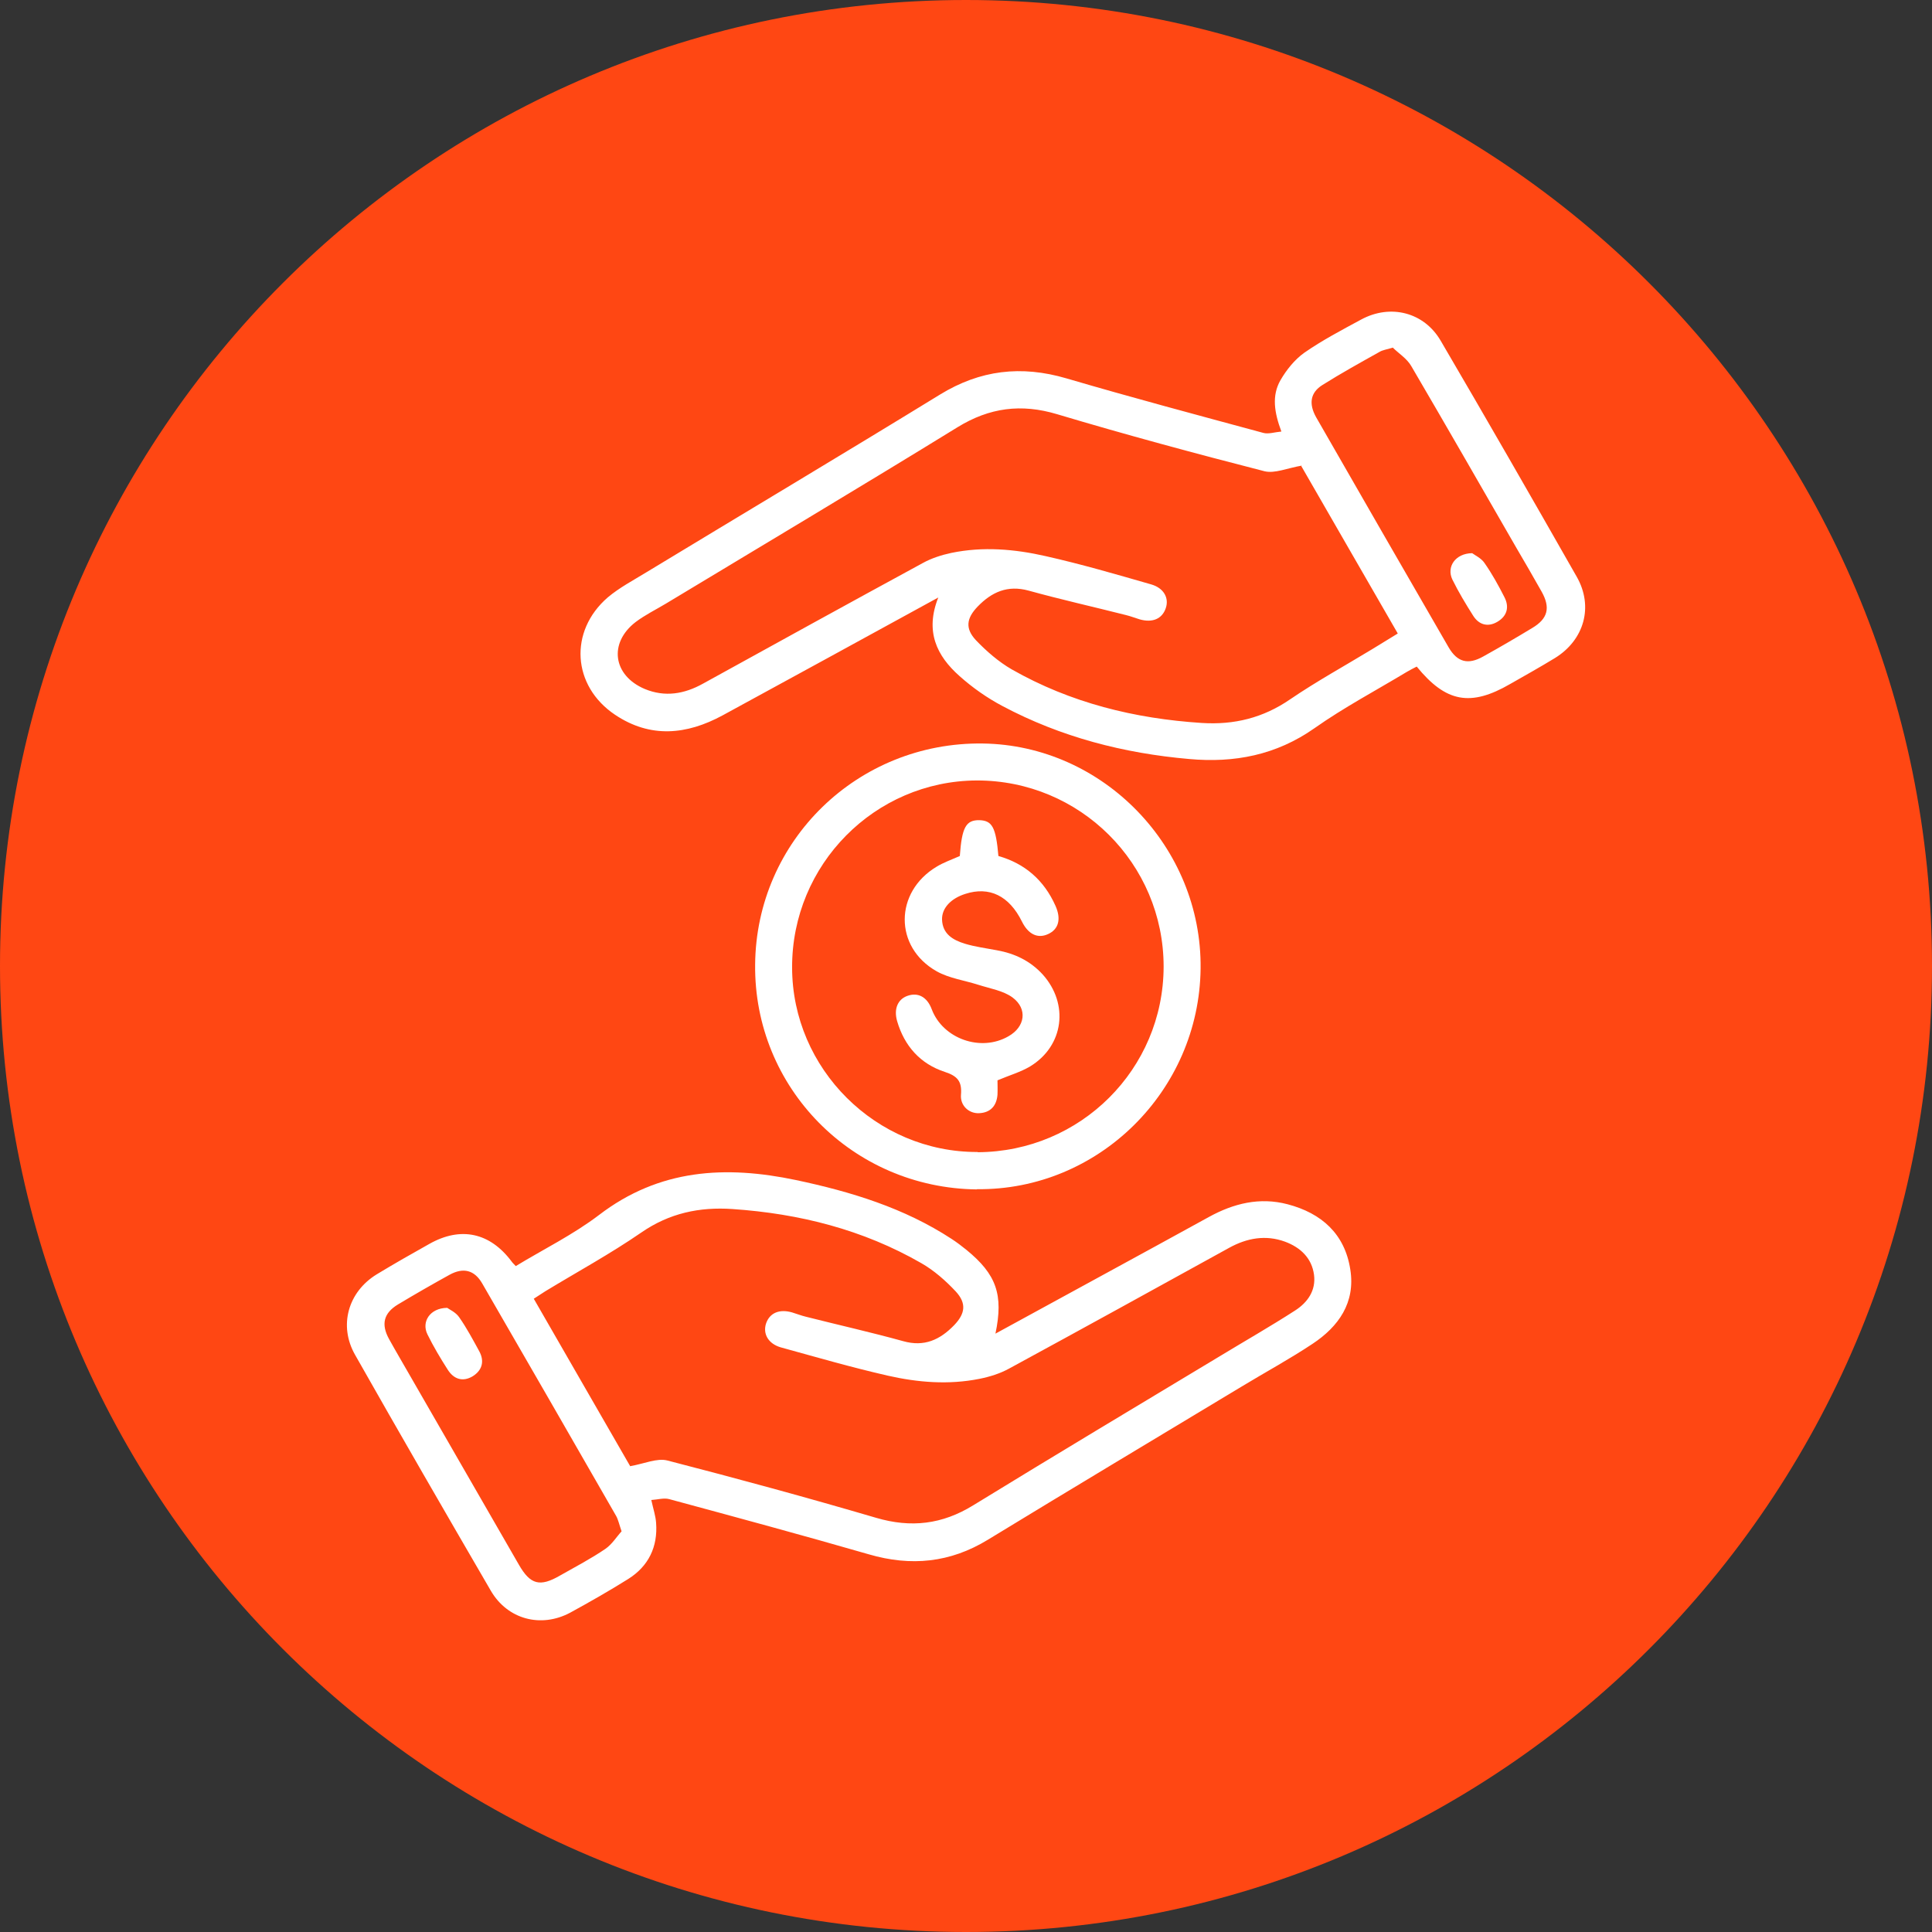
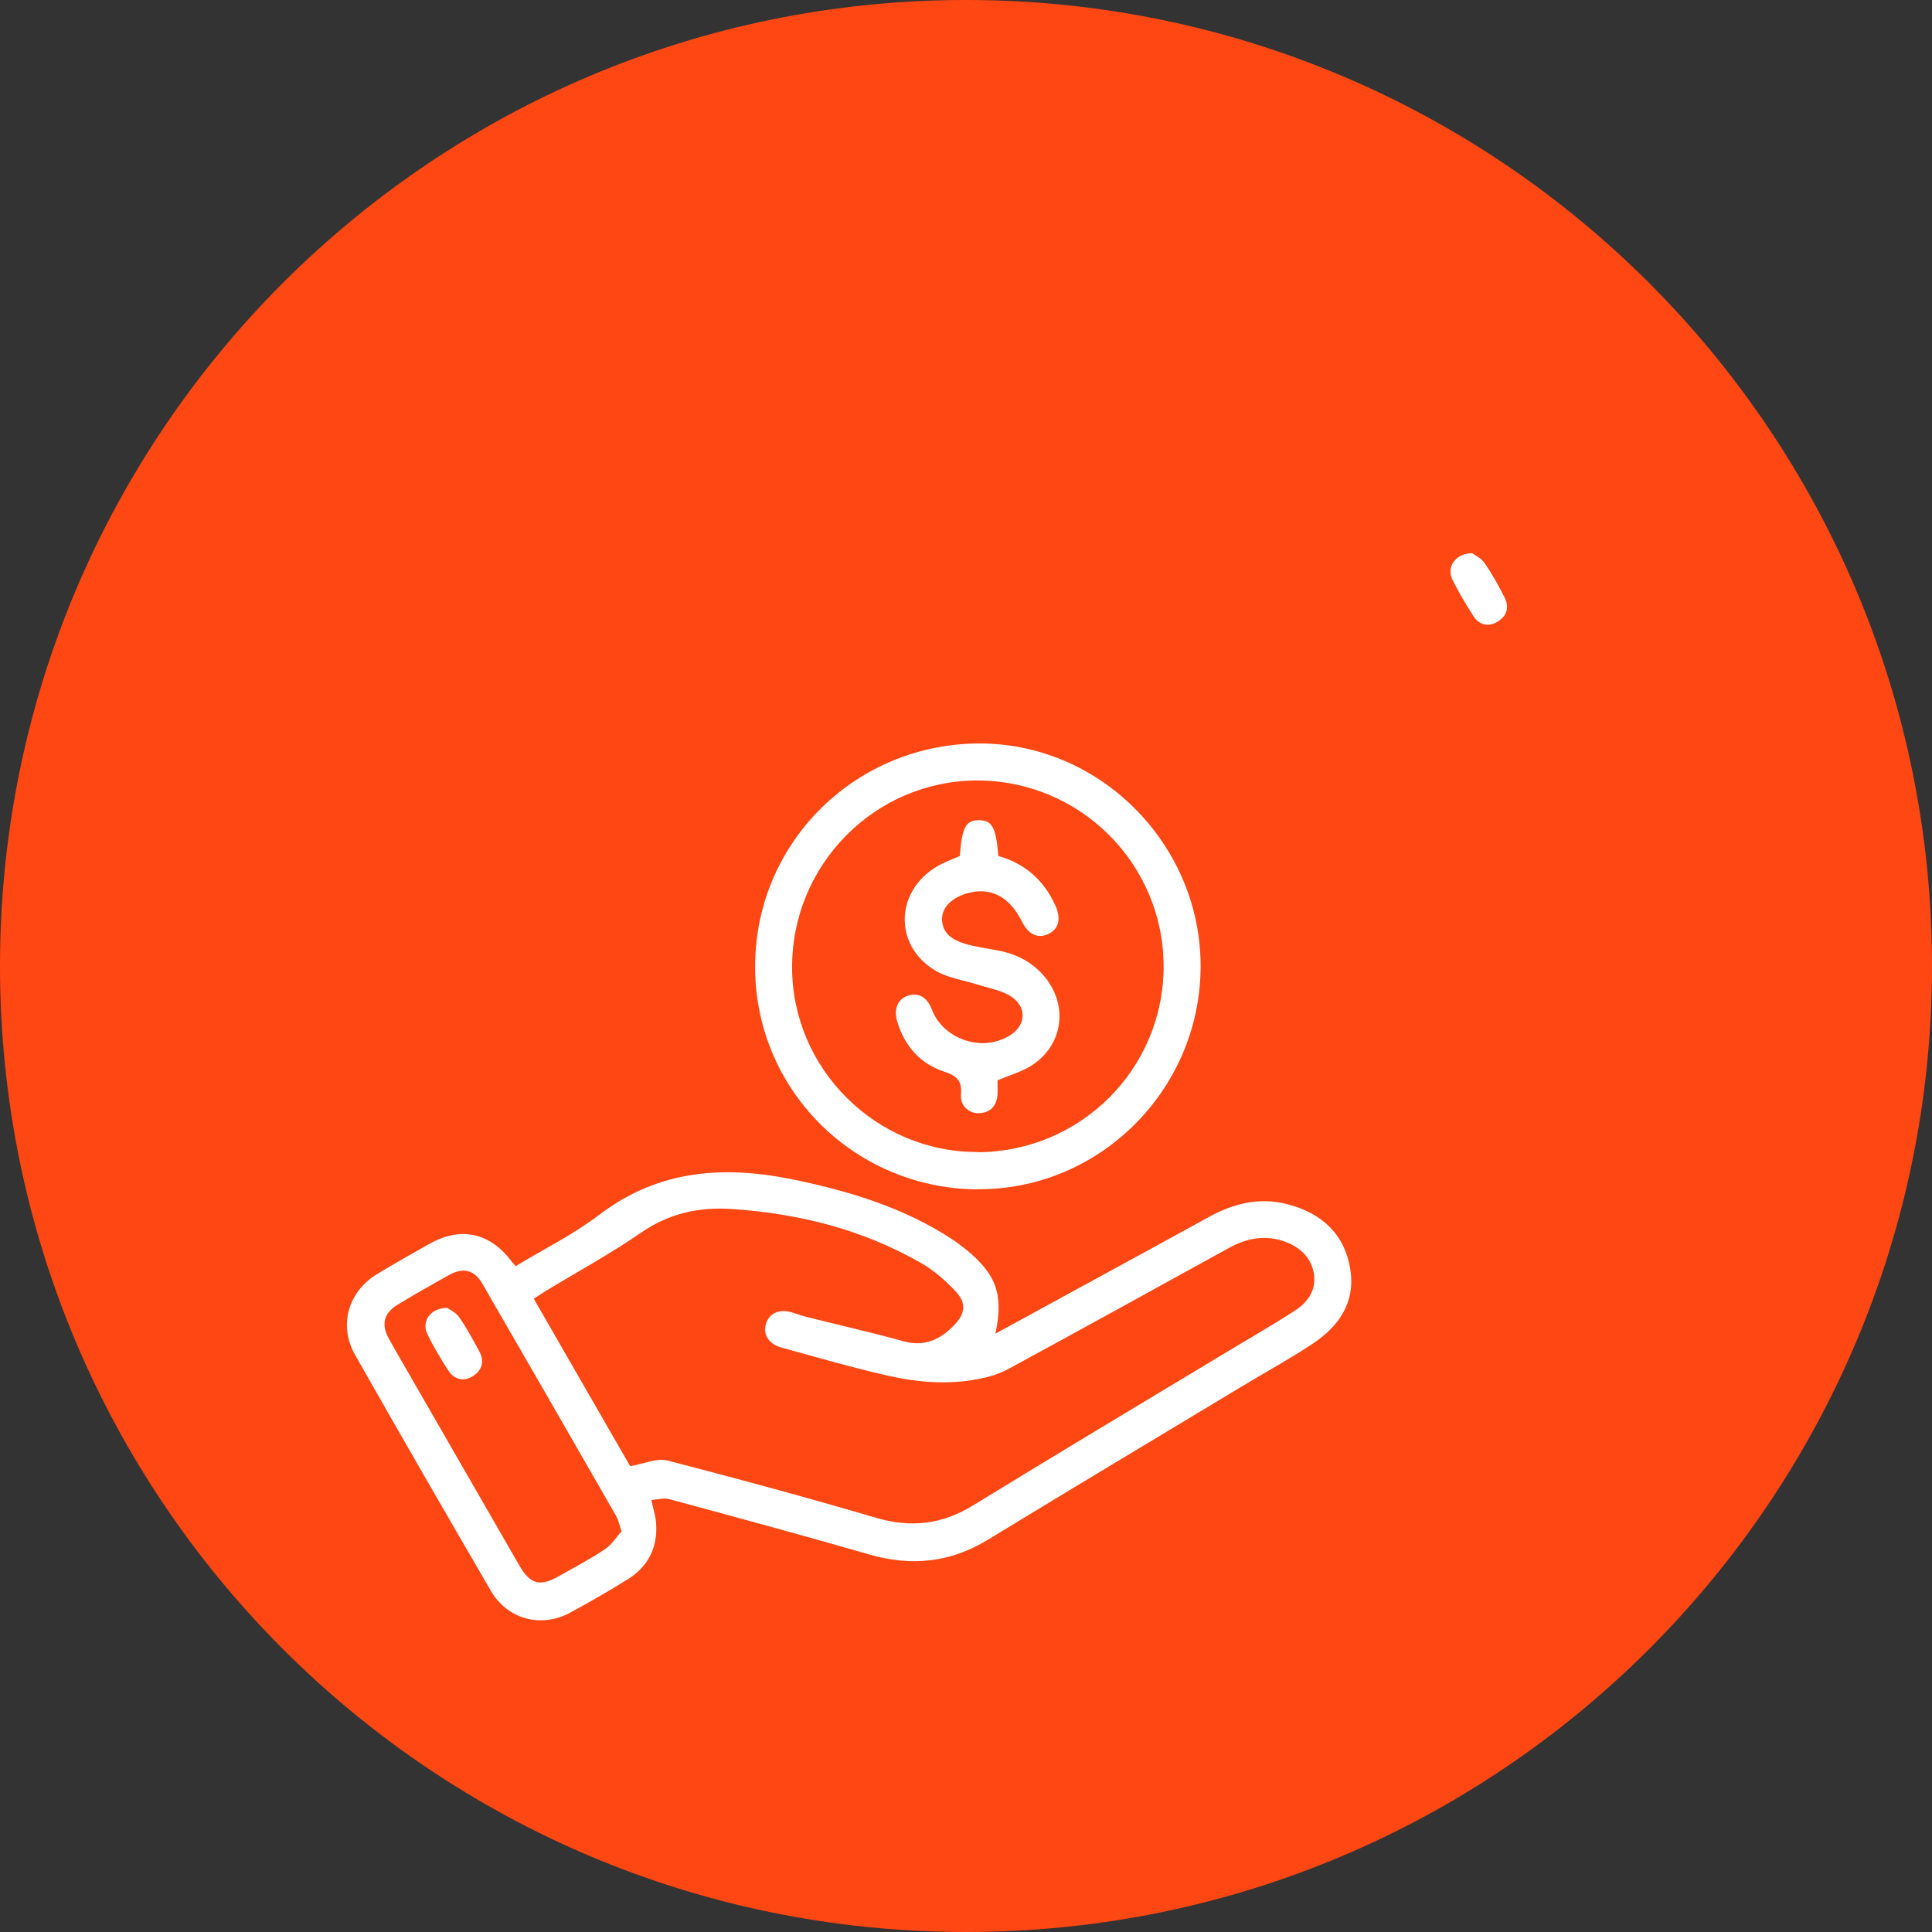
<svg xmlns="http://www.w3.org/2000/svg" id="Layer_2" viewBox="0 0 84.66 84.66">
  <rect x="0" y="0" width="84.66" height="84.66" fill="#333333" stroke="none" />
  <defs>
    <style>.cls-1{clip-path:url(#clippath);}.cls-2{fill:none;}.cls-2,.cls-3,.cls-4{stroke-width:0px;}.cls-3{fill:#fff;}.cls-4{fill:#ff4713;}</style>
    <clipPath id="clippath">
      <rect class="cls-2" width="84.66" height="84.66" />
    </clipPath>
  </defs>
  <g id="Layer_1-2">
    <g class="cls-1">
      <path class="cls-4" d="m84.66,42.33c0,23.38-18.95,42.33-42.33,42.33S0,65.71,0,42.33,18.95,0,42.33,0s42.33,18.95,42.33,42.33" />
-       <path class="cls-3" d="m41.12,26.18c-3.23,1.77-6.34,3.47-9.46,5.17-1.57.85-3.16,1.01-4.71-.03-1.88-1.26-2.03-3.66-.32-5.14.51-.43,1.12-.75,1.69-1.1,4.29-2.6,8.6-5.17,12.87-7.79,1.76-1.08,3.56-1.29,5.54-.71,2.86.84,5.75,1.61,8.63,2.39.22.06.48-.03.79-.06-.31-.83-.43-1.57-.04-2.25.26-.45.62-.9,1.04-1.2.79-.55,1.65-1,2.5-1.46,1.28-.69,2.75-.32,3.48.93,2.01,3.43,3.99,6.88,5.96,10.34.75,1.31.33,2.78-.96,3.57-.64.39-1.3.76-1.95,1.13-1.74,1.01-2.82.81-4.1-.76-.14.07-.29.15-.43.23-1.36.82-2.76,1.56-4.05,2.47-1.68,1.18-3.51,1.53-5.49,1.35-2.87-.25-5.62-.96-8.18-2.32-.68-.36-1.32-.81-1.89-1.32-.99-.88-1.52-1.95-.92-3.45m15.94-5.77c-.65.11-1.2.36-1.65.25-3.04-.78-6.08-1.6-9.09-2.5-1.57-.47-2.96-.29-4.36.57-4.24,2.61-8.52,5.16-12.78,7.73-.45.27-.92.5-1.33.81-1.19.92-.99,2.34.4,2.93.89.37,1.74.22,2.55-.23,3.21-1.77,6.42-3.54,9.64-5.29.38-.21.82-.35,1.24-.44,1.39-.29,2.78-.17,4.14.14,1.56.35,3.1.8,4.63,1.24.55.16.79.6.63,1.05-.16.46-.58.64-1.14.48-.2-.06-.4-.14-.61-.19-1.42-.36-2.85-.68-4.26-1.07-.92-.25-1.61.06-2.23.7-.49.51-.56.96-.07,1.48.46.48.99.94,1.56,1.27,2.58,1.47,5.39,2.16,8.33,2.35,1.42.09,2.69-.22,3.88-1.04,1.16-.79,2.4-1.47,3.6-2.2.36-.22.72-.44,1.11-.68-1.45-2.52-2.88-4.99-4.23-7.34m4.03-5.19c-.31.09-.47.11-.6.19-.84.47-1.69.94-2.5,1.45-.53.33-.61.82-.28,1.41,1.93,3.37,3.87,6.73,5.81,10.09.38.65.85.77,1.51.4.72-.4,1.44-.82,2.15-1.25.69-.41.81-.89.41-1.6-.37-.66-.75-1.31-1.13-1.96-1.52-2.64-3.04-5.29-4.58-7.92-.19-.33-.56-.56-.8-.8" />
      <path class="cls-3" d="m43.62,58.44c3.16-1.73,6.26-3.41,9.35-5.11,1.09-.6,2.23-.88,3.45-.56,1.49.39,2.51,1.3,2.75,2.86.23,1.45-.51,2.5-1.66,3.26-1.01.67-2.08,1.25-3.12,1.88-3.7,2.23-7.41,4.45-11.1,6.7-1.65,1.01-3.37,1.18-5.22.64-2.91-.84-5.83-1.63-8.75-2.42-.23-.06-.49.02-.78.04.09.41.19.7.21,1,.08,1.05-.33,1.9-1.22,2.46-.83.52-1.69,1.01-2.55,1.48-1.28.68-2.74.29-3.47-.96-2-3.44-3.99-6.88-5.95-10.34-.73-1.28-.31-2.76.95-3.53.76-.46,1.53-.9,2.3-1.33,1.38-.78,2.66-.5,3.61.77.04.06.1.11.18.2,1.22-.74,2.52-1.38,3.65-2.24,2.64-2.02,5.54-2.18,8.63-1.53,2.41.51,4.74,1.22,6.82,2.58.23.15.44.31.65.48,1.31,1.07,1.63,1.96,1.27,3.67m-16.02,5.81c.64-.11,1.19-.37,1.65-.25,3.06.79,6.11,1.62,9.14,2.51,1.53.45,2.9.29,4.26-.55,3.57-2.19,7.16-4.34,10.75-6.5,1.12-.68,2.26-1.33,3.36-2.04.54-.35.91-.87.82-1.56-.1-.74-.6-1.2-1.27-1.45-.85-.31-1.67-.16-2.45.27-3.21,1.77-6.42,3.54-9.64,5.29-.4.22-.85.36-1.3.45-1.35.27-2.7.16-4.02-.14-1.58-.36-3.13-.81-4.69-1.24-.55-.16-.79-.6-.64-1.05.16-.46.58-.64,1.14-.48.2.06.4.14.61.19,1.42.36,2.85.68,4.26,1.07.92.26,1.61-.06,2.23-.7.49-.51.55-.96.07-1.48-.44-.47-.95-.92-1.51-1.24-2.56-1.47-5.34-2.17-8.27-2.37-1.45-.1-2.77.18-4,1.03-1.35.93-2.8,1.72-4.2,2.57-.16.1-.31.2-.51.33,1.44,2.51,2.87,4.98,4.22,7.33m-.37,2.87c-.11-.32-.15-.52-.24-.68-1.95-3.4-3.91-6.8-5.87-10.19-.34-.59-.83-.71-1.43-.38-.76.42-1.51.85-2.26,1.3-.63.38-.75.87-.39,1.52.31.56.63,1.1.95,1.66,1.58,2.74,3.16,5.49,4.74,8.23.5.87.92.98,1.8.47.67-.38,1.36-.74,1.99-1.17.29-.2.49-.53.71-.77" />
      <path class="cls-3" d="m42.81,52.12c-5.45-.06-9.78-4.45-9.72-9.86.05-5.43,4.5-9.75,9.97-9.68,5.28.07,9.61,4.54,9.55,9.86-.06,5.37-4.48,9.73-9.8,9.67m.03-1.62c4.51-.02,8.14-3.64,8.15-8.13,0-4.52-3.67-8.17-8.19-8.16-4.47.02-8.1,3.69-8.09,8.19,0,4.45,3.69,8.11,8.13,8.09" />
      <path class="cls-3" d="m64.51,24.24c.12.09.4.22.54.43.33.47.61.98.87,1.49.23.44.12.84-.31,1.09-.41.24-.8.13-1.05-.26-.33-.52-.65-1.05-.92-1.6-.26-.55.13-1.14.87-1.15" />
      <path class="cls-3" d="m19.58,57.3c.11.08.39.2.54.42.33.47.6.98.88,1.49.24.44.13.84-.29,1.1-.44.26-.83.12-1.09-.29-.32-.5-.63-1.02-.89-1.55-.27-.55.11-1.15.86-1.16" />
      <path class="cls-3" d="m42.06,37.5c.09-1.25.27-1.57.86-1.56.56.02.72.31.83,1.57,1.16.33,2,1.06,2.5,2.18.26.58.14,1.03-.32,1.24-.45.21-.87.02-1.15-.55-.56-1.13-1.43-1.55-2.48-1.21-.63.2-1.03.62-1.02,1.12.02.64.48.9.99,1.06.46.14.94.2,1.41.29.78.14,1.46.46,2.01,1.06,1.16,1.29.93,3.13-.55,4.03-.42.25-.91.39-1.43.61,0,.17.01.4,0,.63-.04.49-.31.79-.81.81-.44.02-.83-.33-.79-.81.05-.59-.16-.82-.71-1-1.07-.35-1.77-1.13-2.09-2.23-.15-.53.03-.95.45-1.1.47-.17.87.05,1.07.59.49,1.29,2.15,1.88,3.36,1.18.73-.41.85-1.2.18-1.7-.41-.3-.98-.39-1.48-.55-.62-.2-1.3-.29-1.85-.6-1.87-1.06-1.85-3.47,0-4.58.31-.19.66-.31,1.02-.47" />
    </g>
  </g>
</svg>